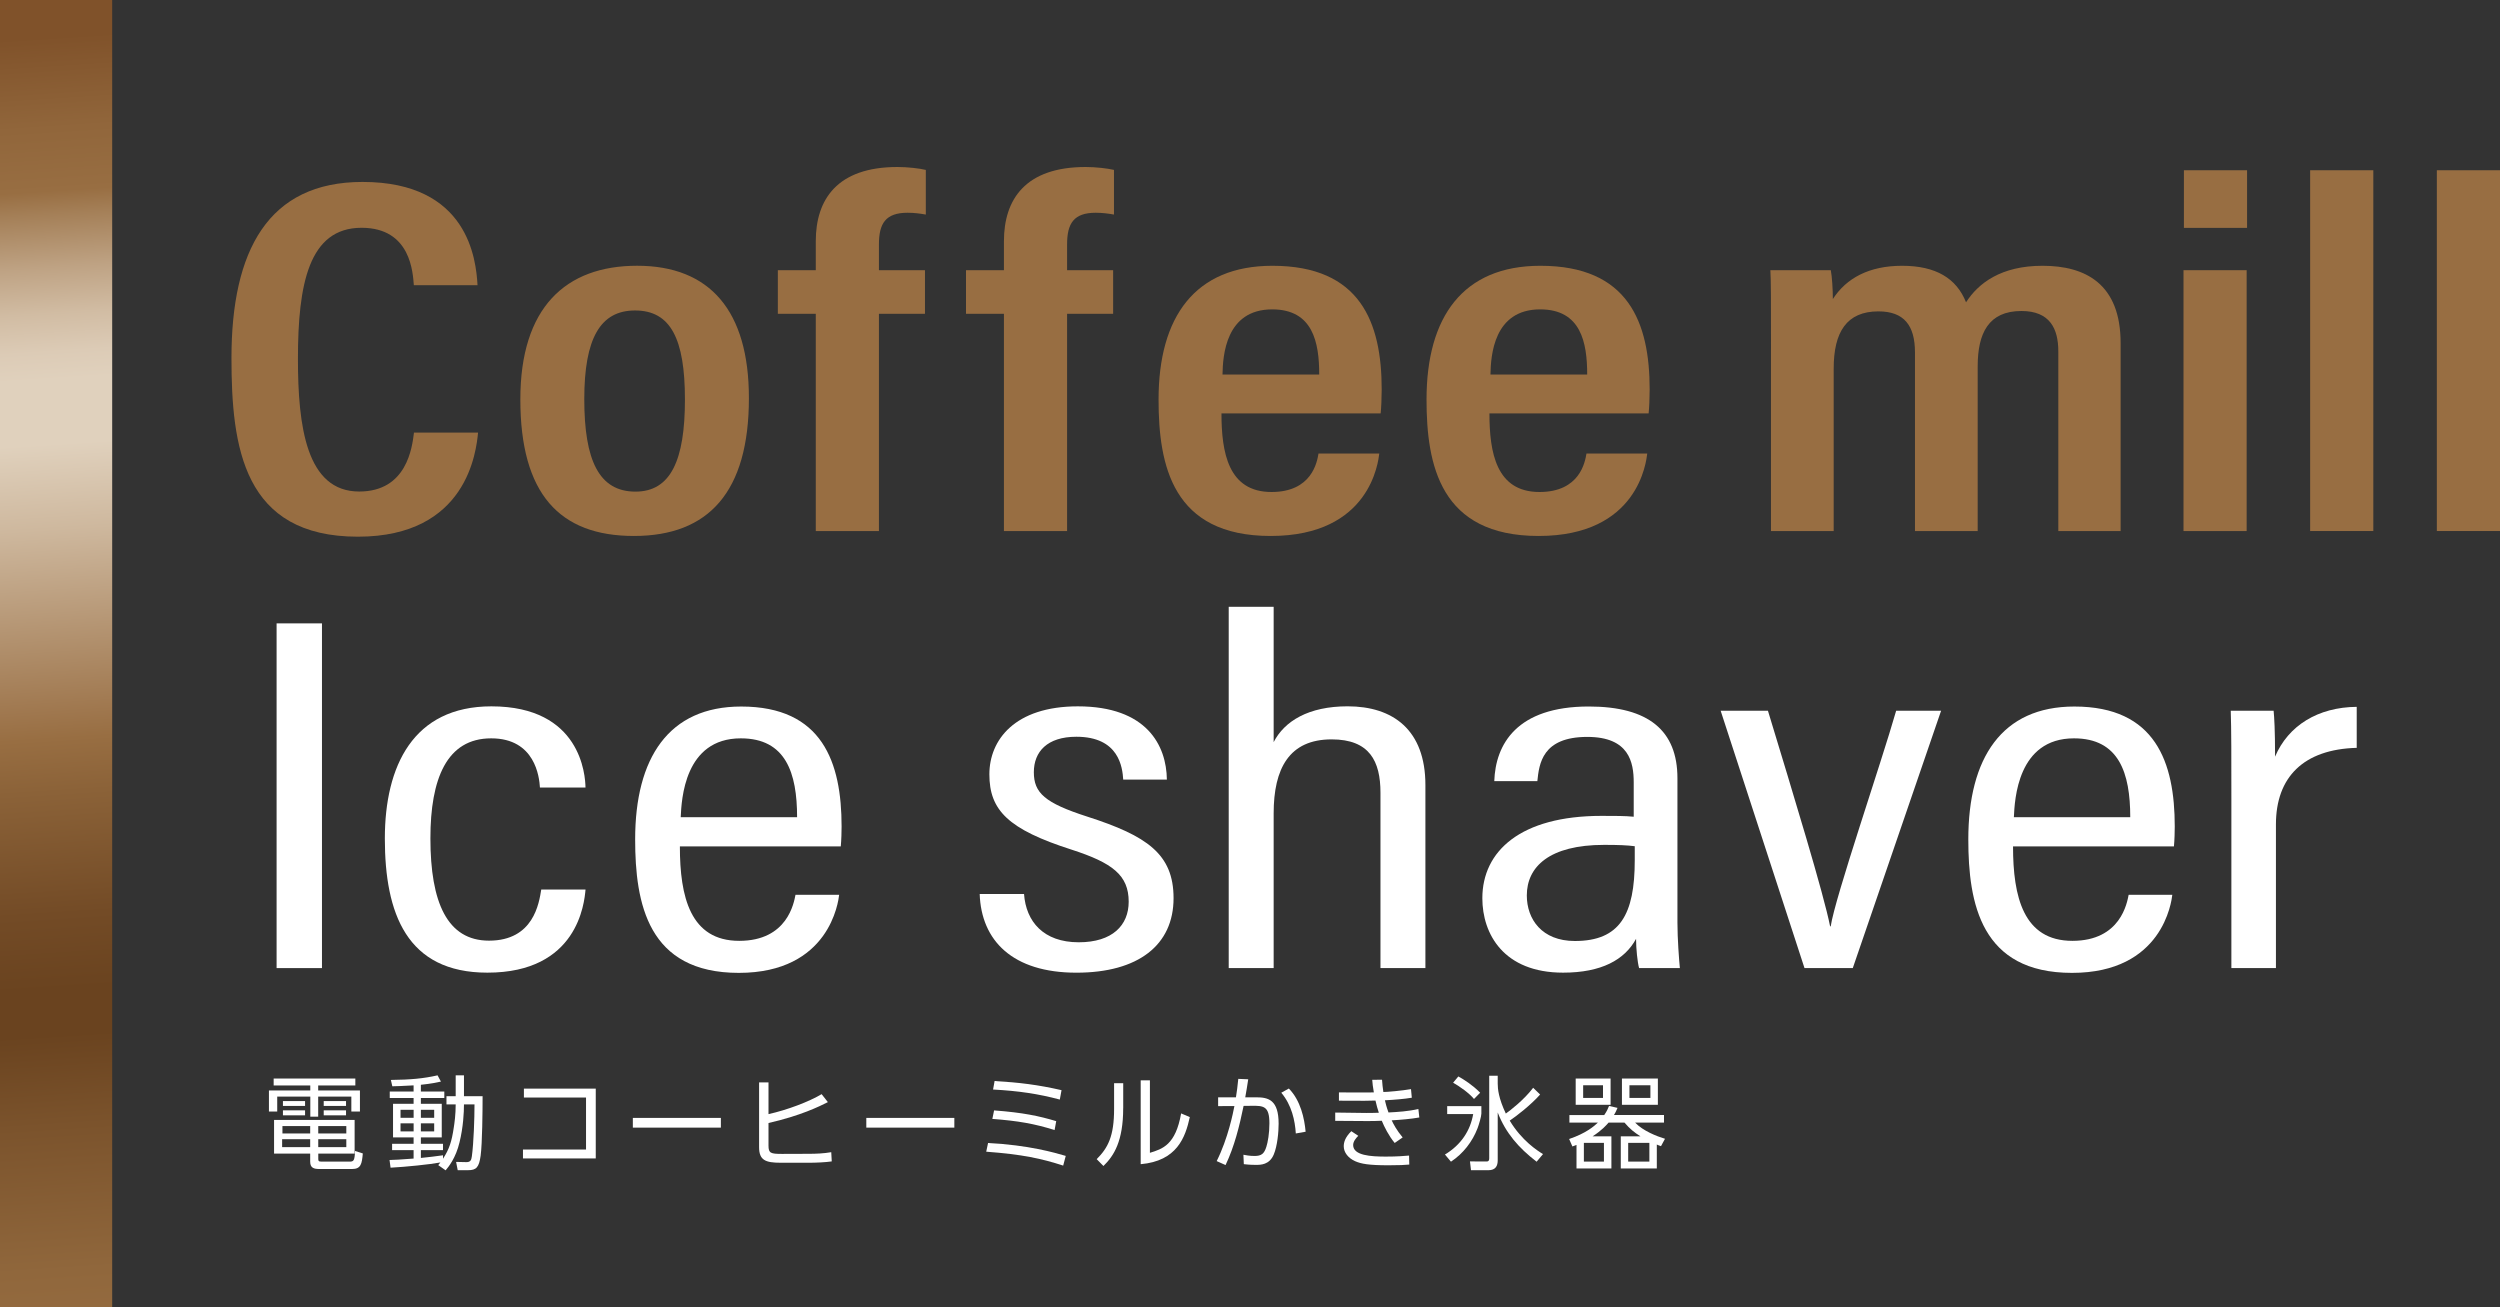
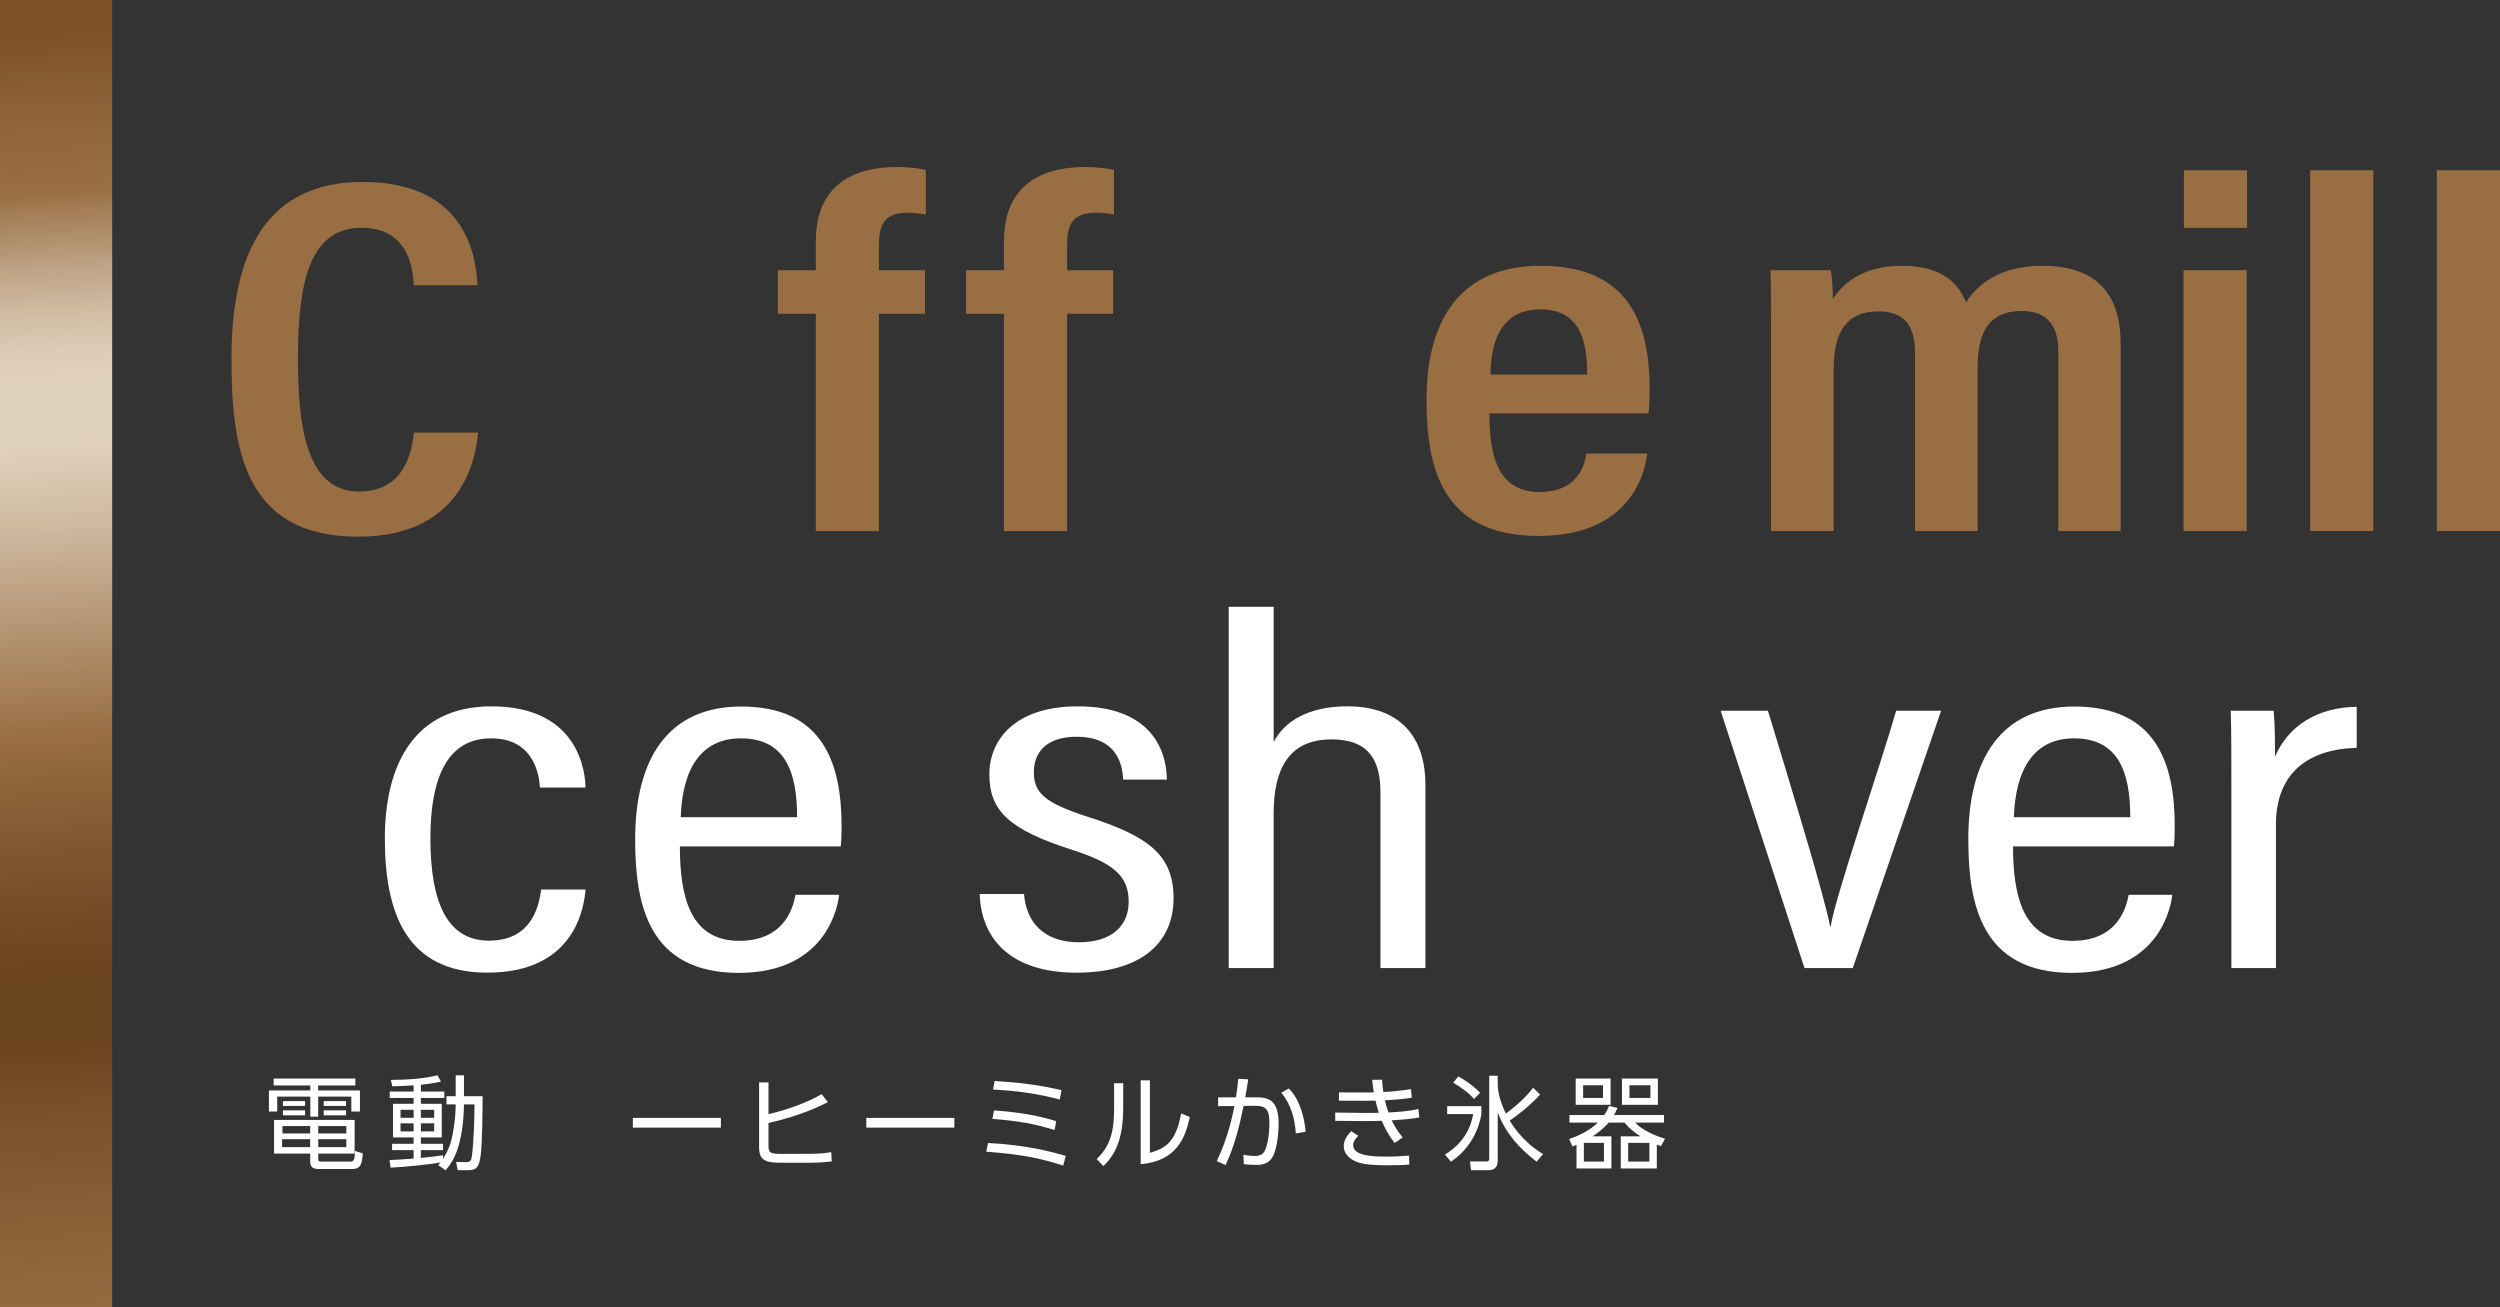
<svg xmlns="http://www.w3.org/2000/svg" version="1.1" id="レイヤー_1" x="0px" y="0px" viewBox="0 0 800 418.26" style="enable-background:new 0 0 800 418.26;" xml:space="preserve">
  <rect x="0" y="0" width="800" height="418.26" fill="#333333" stroke="none" />
  <style type="text/css">
	.st0{fill:#FFFFFF;}
	.st1{fill:url(#SVGID_1_);}
	.st2{fill:#986E42;}
</style>
  <g>
    <g>
      <g>
        <path class="st0" d="M113.71,347.34h-11.89v1.6h13.36v6.75h-2.75v-4.78h-10.61v6.42h-2.52v-6.42H88.71v4.78h-2.65v-6.75h13.23     v-1.6H87.57v-2.2h26.14V347.34z M101.85,370.7c0,0.75,0.03,1.02,1.05,1.02h8.88c1.38,0,1.7-0.2,1.83-3.41l2.49,0.79     c-0.29,3.31-0.59,4.98-3.41,4.98h-10.48c-1.67,0-2.95-0.29-2.95-2.33v-2.59H87.7v-10.78h25.78v10.78h-11.63V370.7z M99.26,364.54     h-8.98v2.55h8.98V364.54z M99.26,360.35h-8.88v2.36h8.88V360.35z M97.62,352.35v1.54h-7.08v-1.54H97.62z M97.62,355.3v1.6h-7.08     v-1.6H97.62z M110.82,360.35h-8.98v2.36h8.98V360.35z M110.82,364.54h-8.98v2.55h8.98V364.54z M110.73,352.35v1.54h-7.14v-1.54     H110.73z M110.73,355.3v1.6h-7.14v-1.6H110.73z" />
        <path class="st0" d="M142.87,353.4v-2.62h2.95v-6.68h2.65v6.68h5.96c0,4.52-0.1,15.1-0.62,19c-0.52,3.8-1.41,4.68-4.03,4.68     h-3.31l-0.52-2.65l3.21,0.07c1.28,0.03,1.67-0.52,1.83-1.83c0.59-4.26,0.85-12.22,0.85-16.64h-3.37c0,2.56-0.23,7.24-1.41,12.09     c-1.21,5.08-3.5,7.86-4.46,9.01l-2.36-1.67c0.23-0.26,0.52-0.69,0.69-0.85c-3.37,0.62-11.01,1.41-15.95,1.67l-0.33-2.46     c1.34-0.03,3.64-0.13,7.7-0.46v-2.69h-6.88v-2.03h6.88v-2.06h-6.58v-10.74h6.58v-1.87h-7.63v-2.06h7.63v-1.97     c-4,0.23-5.54,0.26-6.81,0.29l-0.46-2.03c6.22-0.07,10.35-0.43,14.94-1.47l1.08,2c-1.21,0.26-2.95,0.66-6.42,1.02v2.16h7.5v2.06     h-7.5v1.87h6.68v10.74h-6.68v2.06h7.08v2.03h-7.08v2.49c2.29-0.2,4.91-0.56,7.08-0.85v1.11c2.03-3.14,2.78-5.5,3.44-9.93     c0.23-1.44,0.62-4.19,0.62-7.47H142.87z M132.36,355.14h-4.19v2.55h4.19V355.14z M132.36,359.46h-4.19v2.59h4.19V359.46z      M138.94,355.14h-4.26v2.55h4.26V355.14z M138.94,359.46h-4.26v2.59h4.26V359.46z" />
-         <path class="st0" d="M190.64,348.36v22.34h-23.29v-2.85h20.18v-16.64h-19.88v-2.85H190.64z" />
        <path class="st0" d="M230.68,357.73v3.11h-28.17v-3.11H230.68z" />
        <path class="st0" d="M264.92,352.68c-2.65,1.34-8.75,4.36-19,6.68v7.24c0,2.42,0.69,2.65,4.32,2.65l8.42-0.03     c2.46,0,4.91-0.1,7.34-0.52l0.16,2.95c-1.97,0.29-5.11,0.43-7.17,0.43h-9.17c-4.88,0-6.91-0.82-6.91-4.98v-20.73h3.01v10.15     c5.99-1.34,12.94-3.96,17-6.39L264.92,352.68z" />
        <path class="st0" d="M305.39,357.73v3.11h-28.17v-3.11H305.39z" />
        <path class="st0" d="M340.22,372.99c-6.98-2.26-12.97-3.57-24.63-4.45l0.59-2.78c13,0.66,21.26,3.08,24.86,4.13L340.22,372.99z      M337.47,361.62c-6.42-2.03-11.73-2.95-19.92-3.57l0.56-2.72c9.24,0.69,14.45,1.8,19.88,3.44L337.47,361.62z M339.14,351.86     c-6.85-1.83-13.23-2.78-21.36-3.21l0.49-2.72c7.89,0.46,13.79,1.18,21.42,2.92L339.14,351.86z" />
-         <path class="st0" d="M359.42,354.61c0,10.58-2.95,15.23-6.32,18.51l-2.16-2.19c3.64-3.64,5.57-7.37,5.57-16.08v-8.22h2.92V354.61     z M367.97,368.9c4.03-1.24,8.22-2.52,9.99-12.61l2.78,1.18c-1.44,6.55-4.13,14.05-15.72,15.07V345.7h2.95V368.9z" />
+         <path class="st0" d="M359.42,354.61c0,10.58-2.95,15.23-6.32,18.51l-2.16-2.19c3.64-3.64,5.57-7.37,5.57-16.08v-8.22h2.92z M367.97,368.9c4.03-1.24,8.22-2.52,9.99-12.61l2.78,1.18c-1.44,6.55-4.13,14.05-15.72,15.07V345.7h2.95V368.9z" />
        <path class="st0" d="M389.34,371.55c3.64-7.27,5.27-15.53,5.67-17.62l-5.21,0.03v-2.82h5.7c0.33-2.06,0.49-3.34,0.75-5.9     l3.18,0.13c-0.39,2.59-0.52,3.34-0.95,5.77h3.54c3.9,0,7.14,0.85,7.14,8.45c0,2.62-0.39,7.11-1.57,9.89     c-1.41,3.28-4.19,3.28-5.7,3.28c-1.9,0-3.34-0.16-3.87-0.23l-0.13-3.01c0.75,0.13,1.9,0.39,3.57,0.39c2.19,0,3.08-0.72,3.77-2.92     c0.46-1.41,0.98-4.26,0.98-7.53c0-5.47-1.8-5.67-5.77-5.6l-2.49,0.03c-1.34,6.49-2.92,12.94-5.77,18.93L389.34,371.55z      M414.66,362.71c-0.26-4.13-1.31-9.07-4.65-13.04l2.42-1.34c3.77,3.83,4.98,9.56,5.37,13.82L414.66,362.71z" />
        <path class="st0" d="M454.18,357.59c-2.49,0.46-5.96,0.75-8.84,0.92c0.62,1.31,1.54,3.08,3.51,5.47l-2.55,1.77     c-1.9-2.29-3.34-5.18-4.13-7.11c-0.88,0.07-3.41,0.1-4.55,0.1l-10.35-0.07v-2.65l9.96,0.13c0.98,0,2.06,0,4-0.07     c-0.43-1.24-0.72-2.36-1.08-3.9c-1.18,0.03-2.33,0.07-3.5,0.07l-8.19-0.03v-2.65l7.86,0.03c1.05,0,1.28,0,3.31-0.03     c-0.33-1.93-0.43-2.78-0.52-4.03l3.14-0.03c0.1,1.47,0.2,2.46,0.43,3.93c1.31,0,5.99-0.43,8.84-0.92l0.26,2.75     c-2.26,0.39-5.83,0.69-8.61,0.82c0.2,0.85,0.49,2.13,1.15,3.9c3.01-0.16,6.32-0.36,9.56-1.11L454.18,357.59z M434.65,363.46     c-0.69,0.69-1.64,1.77-1.64,2.95c0,3.37,5.7,3.7,10.42,3.7c3.77,0,5.9-0.2,7.47-0.33l0.07,2.88c-1.6,0.13-2.88,0.23-6.65,0.23     c-6.35,0-8.75-0.46-10.68-1.31c-2.19-0.98-3.64-2.78-3.64-4.75c0-1.21,0.36-2.82,2.42-4.85L434.65,363.46z" />
        <path class="st0" d="M474.04,353.96v2.39c0,0.88-0.82,3.64-1.21,4.65c-1.67,4.36-4.62,8.16-8.52,10.74l-1.93-2.29     c5.18-3.11,8.12-7.67,9.04-12.94h-8.32v-2.55H474.04z M471.68,351.67c-1.64-1.97-4.52-3.96-6.68-5.21l1.67-2     c1.9,1.05,4.59,2.78,6.98,5.21L471.68,351.67z M491.72,371.75c-5.8-4.46-9.93-9.24-12.45-15.76v15.3c0,1.7-0.59,3.18-3.01,3.18     h-5.54l-0.33-2.82l5.34,0.03c0.49,0,0.82-0.2,0.82-0.98v-26.47h2.72v2.55c0,1.67,0.26,4.62,2.59,9.56     c1.34-0.92,5.9-4.46,8.75-8.25l2.23,2.16c-3.01,3.37-7.5,6.85-9.73,8.35c3.87,6.42,8.84,9.6,10.65,10.71L491.72,371.75z" />
        <path class="st0" d="M515.65,363.62v10.29h-11.17v-7.53c-0.52,0.2-0.65,0.26-1.31,0.49l-1.05-2.39c5.44-1.83,8.06-4.16,9.2-5.24     h-9.11v-2.42h11.14c0.85-1.24,1.21-2.06,1.54-2.92l2.72,0.62c-0.36,0.79-0.62,1.47-1.15,2.29h16.02v2.42h-9.24     c2.49,2.65,6.94,4.39,9.56,5.18l-1.28,2.36c-0.75-0.26-1.02-0.36-1.34-0.52v7.66h-11.53v-10.29h6.29     c-1.97-1.25-3.34-2.33-5.11-4.39h-5.08c-0.69,0.79-2.13,2.46-5.11,4.39H515.65z M515.39,345.12v8.42h-11.17v-8.42H515.39z      M512.96,347.28h-6.35v4.06h6.35V347.28z M513.26,365.72h-6.42v5.99h6.42V365.72z M530.52,345.12v8.42h-11.5v-8.42H530.52z      M527.8,365.72h-6.78v5.99h6.78V365.72z M528.13,347.28h-6.71v4.06h6.71V347.28z" />
      </g>
    </g>
    <linearGradient id="SVGID_1_" gradientUnits="userSpaceOnUse" x1="5.027" y1="12.451" x2="32.882" y2="436.464">
      <stop offset="0" style="stop-color:#80522A" />
      <stop offset="0.069" style="stop-color:#91663B" />
      <stop offset="0.116" style="stop-color:#986E42" />
      <stop offset="0.133" style="stop-color:#A47F57" />
      <stop offset="0.173" style="stop-color:#BEA283" />
      <stop offset="0.208" style="stop-color:#D1BCA3" />
      <stop offset="0.237" style="stop-color:#DCCBB6" />
      <stop offset="0.258" style="stop-color:#E0D1BD" />
      <stop offset="0.306" style="stop-color:#E0D1BD" />
      <stop offset="0.37" style="stop-color:#CEB89E" />
      <stop offset="0.508" style="stop-color:#9F774E" />
      <stop offset="0.528" style="stop-color:#986E42" />
      <stop offset="0.568" style="stop-color:#8B6238" />
      <stop offset="0.66" style="stop-color:#734B26" />
      <stop offset="0.717" style="stop-color:#6A431F" />
      <stop offset="0.75" style="stop-color:#6A431F" />
      <stop offset="0.819" style="stop-color:#7B532C" />
      <stop offset="0.928" style="stop-color:#90673C" />
      <stop offset="1" style="stop-color:#986E42" />
    </linearGradient>
    <rect class="st1" width="35.9" height="418.26" />
    <g>
      <g>
        <path class="st2" d="M152.98,138.44c-0.59,5.85-3.39,33.3-38.44,33.3c-36.72,0-40.47-28.67-40.47-57.18     c0-34.39,11.72-56.34,41.95-56.34c33.92,0,36.32,24.96,36.79,33.05h-20.38c-0.33-3.74-0.82-18.38-16.73-18.38     c-16.89,0-20.36,18.06-20.36,41.96c0,21.59,2.69,42.44,19.6,42.44c15.29,0,16.95-14.17,17.53-18.85H152.98z" />
-         <path class="st2" d="M239.65,127.4c0,29.98-12.85,44.11-36.79,44.11c-23.88,0-36.35-13.53-36.35-43.72     c0-29.36,14.46-42.75,37.37-42.75C227.17,85.04,239.65,99.43,239.65,127.4z M186.97,127.72c0,19.53,4.67,29.6,16.38,29.6     c11.28,0,15.83-10.05,15.83-29.46c0-19.43-4.57-28.51-15.97-28.51C192.11,99.35,186.97,108.25,186.97,127.72z" />
        <path class="st2" d="M261.05,169.93v-69.52h-12.14V86.46h12.14v-9.27c0-13.39,6.85-23.75,26.14-23.75c3.24,0,7.04,0.44,9.07,0.93     v14.29c-1.75-0.32-3.74-0.58-5.84-0.58c-7.07,0-9.16,3.46-9.16,10.11v8.27h14.73v13.96h-14.73v69.52H261.05z" />
        <path class="st2" d="M321.26,169.93v-69.52h-12.14V86.46h12.14v-9.27c0-13.39,6.85-23.75,26.14-23.75c3.24,0,7.04,0.44,9.07,0.93     v14.29c-1.75-0.32-3.74-0.58-5.84-0.58c-7.07,0-9.16,3.46-9.16,10.11v8.27h14.73v13.96h-14.73v69.52H321.26z" />
-         <path class="st2" d="M390.87,132.28c0,12.53,2.16,25.16,16.01,25.16c12.93,0,14.59-9.59,15.04-12.32h19.45     c-0.33,2.47-2.77,26.39-34.76,26.39c-31.48,0-35.87-22.67-35.87-43.67c0-26.46,11.66-42.79,36.43-42.79     c28.15,0,34.97,18.11,34.97,39.58c0,2.47-0.14,6.01-0.33,7.65H390.87z M422.15,119.84c0-10.22-1.98-20.84-15.04-20.84     c-14.96,0-15.8,14.91-15.91,20.84H422.15z" />
        <path class="st2" d="M476.62,132.28c0,12.53,2.16,25.16,16.01,25.16c12.93,0,14.59-9.59,15.04-12.32h19.45     c-0.33,2.47-2.77,26.39-34.76,26.39c-31.48,0-35.87-22.67-35.87-43.67c0-26.46,11.66-42.79,36.43-42.79     c28.15,0,34.97,18.11,34.97,39.58c0,2.47-0.14,6.01-0.33,7.65H476.62z M507.9,119.84c0-10.22-1.98-20.84-15.04-20.84     c-14.96,0-15.8,14.91-15.91,20.84H507.9z" />
        <path class="st2" d="M566.72,111.5c0-15.94,0-21.33-0.2-25.04h19.33c0.39,1.9,0.66,6.17,0.66,9.24     c4.33-6.72,11.64-10.65,22.16-10.65c10.76,0,17.4,3.98,20.46,11.69c3.94-6.12,11.19-11.69,24.48-11.69     c13.65,0,24.99,5.7,24.99,24.77v60.12h-19.94v-57.52c0-7.26-2.71-12.9-11.8-12.9c-10.52,0-14,7.09-14,17.71v52.72h-20.07v-57.2     c0-8.55-3.45-13.11-11.69-13.11c-10.17,0-14.32,6.59-14.32,18.31v52h-20.07V111.5z" />
        <path class="st2" d="M698.72,86.46h20.21v83.48h-20.21V86.46z M698.85,54.48h20.21v18.44h-20.21V54.48z" />
        <path class="st2" d="M739.25,169.93V54.48h20.21v115.45H739.25z" />
        <path class="st2" d="M779.79,169.93V54.48H800v115.45H779.79z" />
      </g>
    </g>
    <g>
      <g>
-         <path class="st0" d="M103.03,199.48v110.31H88.51V199.48H103.03z" />
        <path class="st0" d="M187.37,284.65c-0.39,4.37-2.52,26.6-31.41,26.6c-25.85,0-32.81-19.01-32.81-42.92     c0-23.14,9.02-42.3,34.1-42.3c28.69,0,30.05,22.1,30.11,25.99h-14.58c-0.2-3.35-1.52-15.75-15.6-15.75     c-14.26,0-19.45,12.97-19.45,32.01c0,20.48,5.37,32.73,18.75,32.73c14.29,0,16.01-12.01,16.72-16.36H187.37z" />
        <path class="st0" d="M217.56,270.84c0,16.13,3.31,30.23,18.99,30.23c15.5,0,17.5-12.24,18.01-14.74h13.97     c-0.26,2.13-3.04,24.99-32.12,24.99c-29.12,0-33.16-22.22-33.16-42.72c0-26.06,10.71-42.51,33.93-42.51     c25.99,0,32.13,17.83,32.13,38.4c0,1.57-0.07,4.32-0.26,6.36H217.56z M255.07,261.5c0-14.16-3.61-25.23-18.01-25.23     c-18.07,0-18.97,19.59-19.23,25.23H255.07z" />
        <path class="st0" d="M327.69,286.07c0.63,8.81,6.2,15.46,17.5,15.46c10.79,0,15.99-5.44,15.99-12.99     c0-8.51-5.25-12.43-18.2-16.63c-20.4-6.53-26.38-12.62-26.38-24.13c0-11.01,8.14-21.75,28.3-21.75c22.07,0,28.37,12.5,28.5,23.44     h-13.97c-0.25-3.91-1.33-13.71-14.99-13.71c-9.36,0-13.61,4.81-13.61,11.34c0,6.61,3.45,9.83,17.16,14.24     c19.06,6.13,27.55,11.96,27.55,26.07c0,15-11.28,23.85-31.09,23.85c-20.41,0-30.45-10.24-30.95-25.19H327.69z" />
        <path class="st0" d="M407.57,194.17v43.31c3.45-6.71,11.13-11.46,23.67-11.46c14.51,0,24.89,7.53,24.89,25.21v58.55h-14.38     v-56.11c0-10.1-3.5-17.07-15.63-17.07c-13.58,0-18.55,9.31-18.55,23.69v49.5h-14.38V194.17H407.57z" />
-         <path class="st0" d="M536.78,295.24c0,5.16,0.52,11.96,0.78,14.55h-13.05c-0.52-1.83-0.97-6.25-0.97-9.36     c-3.65,6.71-11.08,10.82-23.36,10.82c-18.99,0-25.83-12.36-25.83-23.81c0-15.08,12.22-26.36,38.13-26.36     c4.63,0,7.41,0,10.31,0.27v-10.97c0-6.44-1.47-14.57-14.85-14.57c-14.49,0-15.41,8.64-15.99,14.16h-13.78     c0.39-11.77,7.15-23.89,30.24-23.89c19.2,0,28.37,7.76,28.37,22.95V295.24z M523.12,270.79c-2.46-0.32-5.17-0.43-9.79-0.43     c-17.57,0-24.75,7.02-24.75,16.18c0,7.59,4.8,14.58,15.38,14.58c14.45,0,19.16-8.51,19.16-25.86V270.79z" />
        <path class="st0" d="M565.74,227.44c8.11,26.69,17.93,58.86,19.89,68.98h0.2c1.32-9.08,16.14-52.18,20.94-68.98h14.38     l-28.26,82.35h-15.45l-26.83-82.35H565.74z" />
        <path class="st0" d="M644.17,270.84c0,16.13,3.31,30.23,18.99,30.23c15.5,0,17.5-12.24,18.01-14.74h13.97     c-0.26,2.13-3.04,24.99-32.12,24.99c-29.12,0-33.16-22.22-33.16-42.72c0-26.06,10.71-42.51,33.93-42.51     c25.99,0,32.13,17.83,32.13,38.4c0,1.57-0.07,4.32-0.26,6.36H644.17z M681.68,261.5c0-14.16-3.61-25.23-18.01-25.23     c-18.07,0-18.97,19.59-19.23,25.23H681.68z" />
        <path class="st0" d="M714.04,255.5c0-13.13,0-22.15-0.2-28.06h13.72c0.2,2.14,0.46,5.97,0.46,14.69     c4.21-9.94,13.73-15.84,26.13-15.94v13.12c-17,0.46-25.85,9.36-25.85,24.49v45.99h-14.26V255.5z" />
      </g>
    </g>
  </g>
</svg>